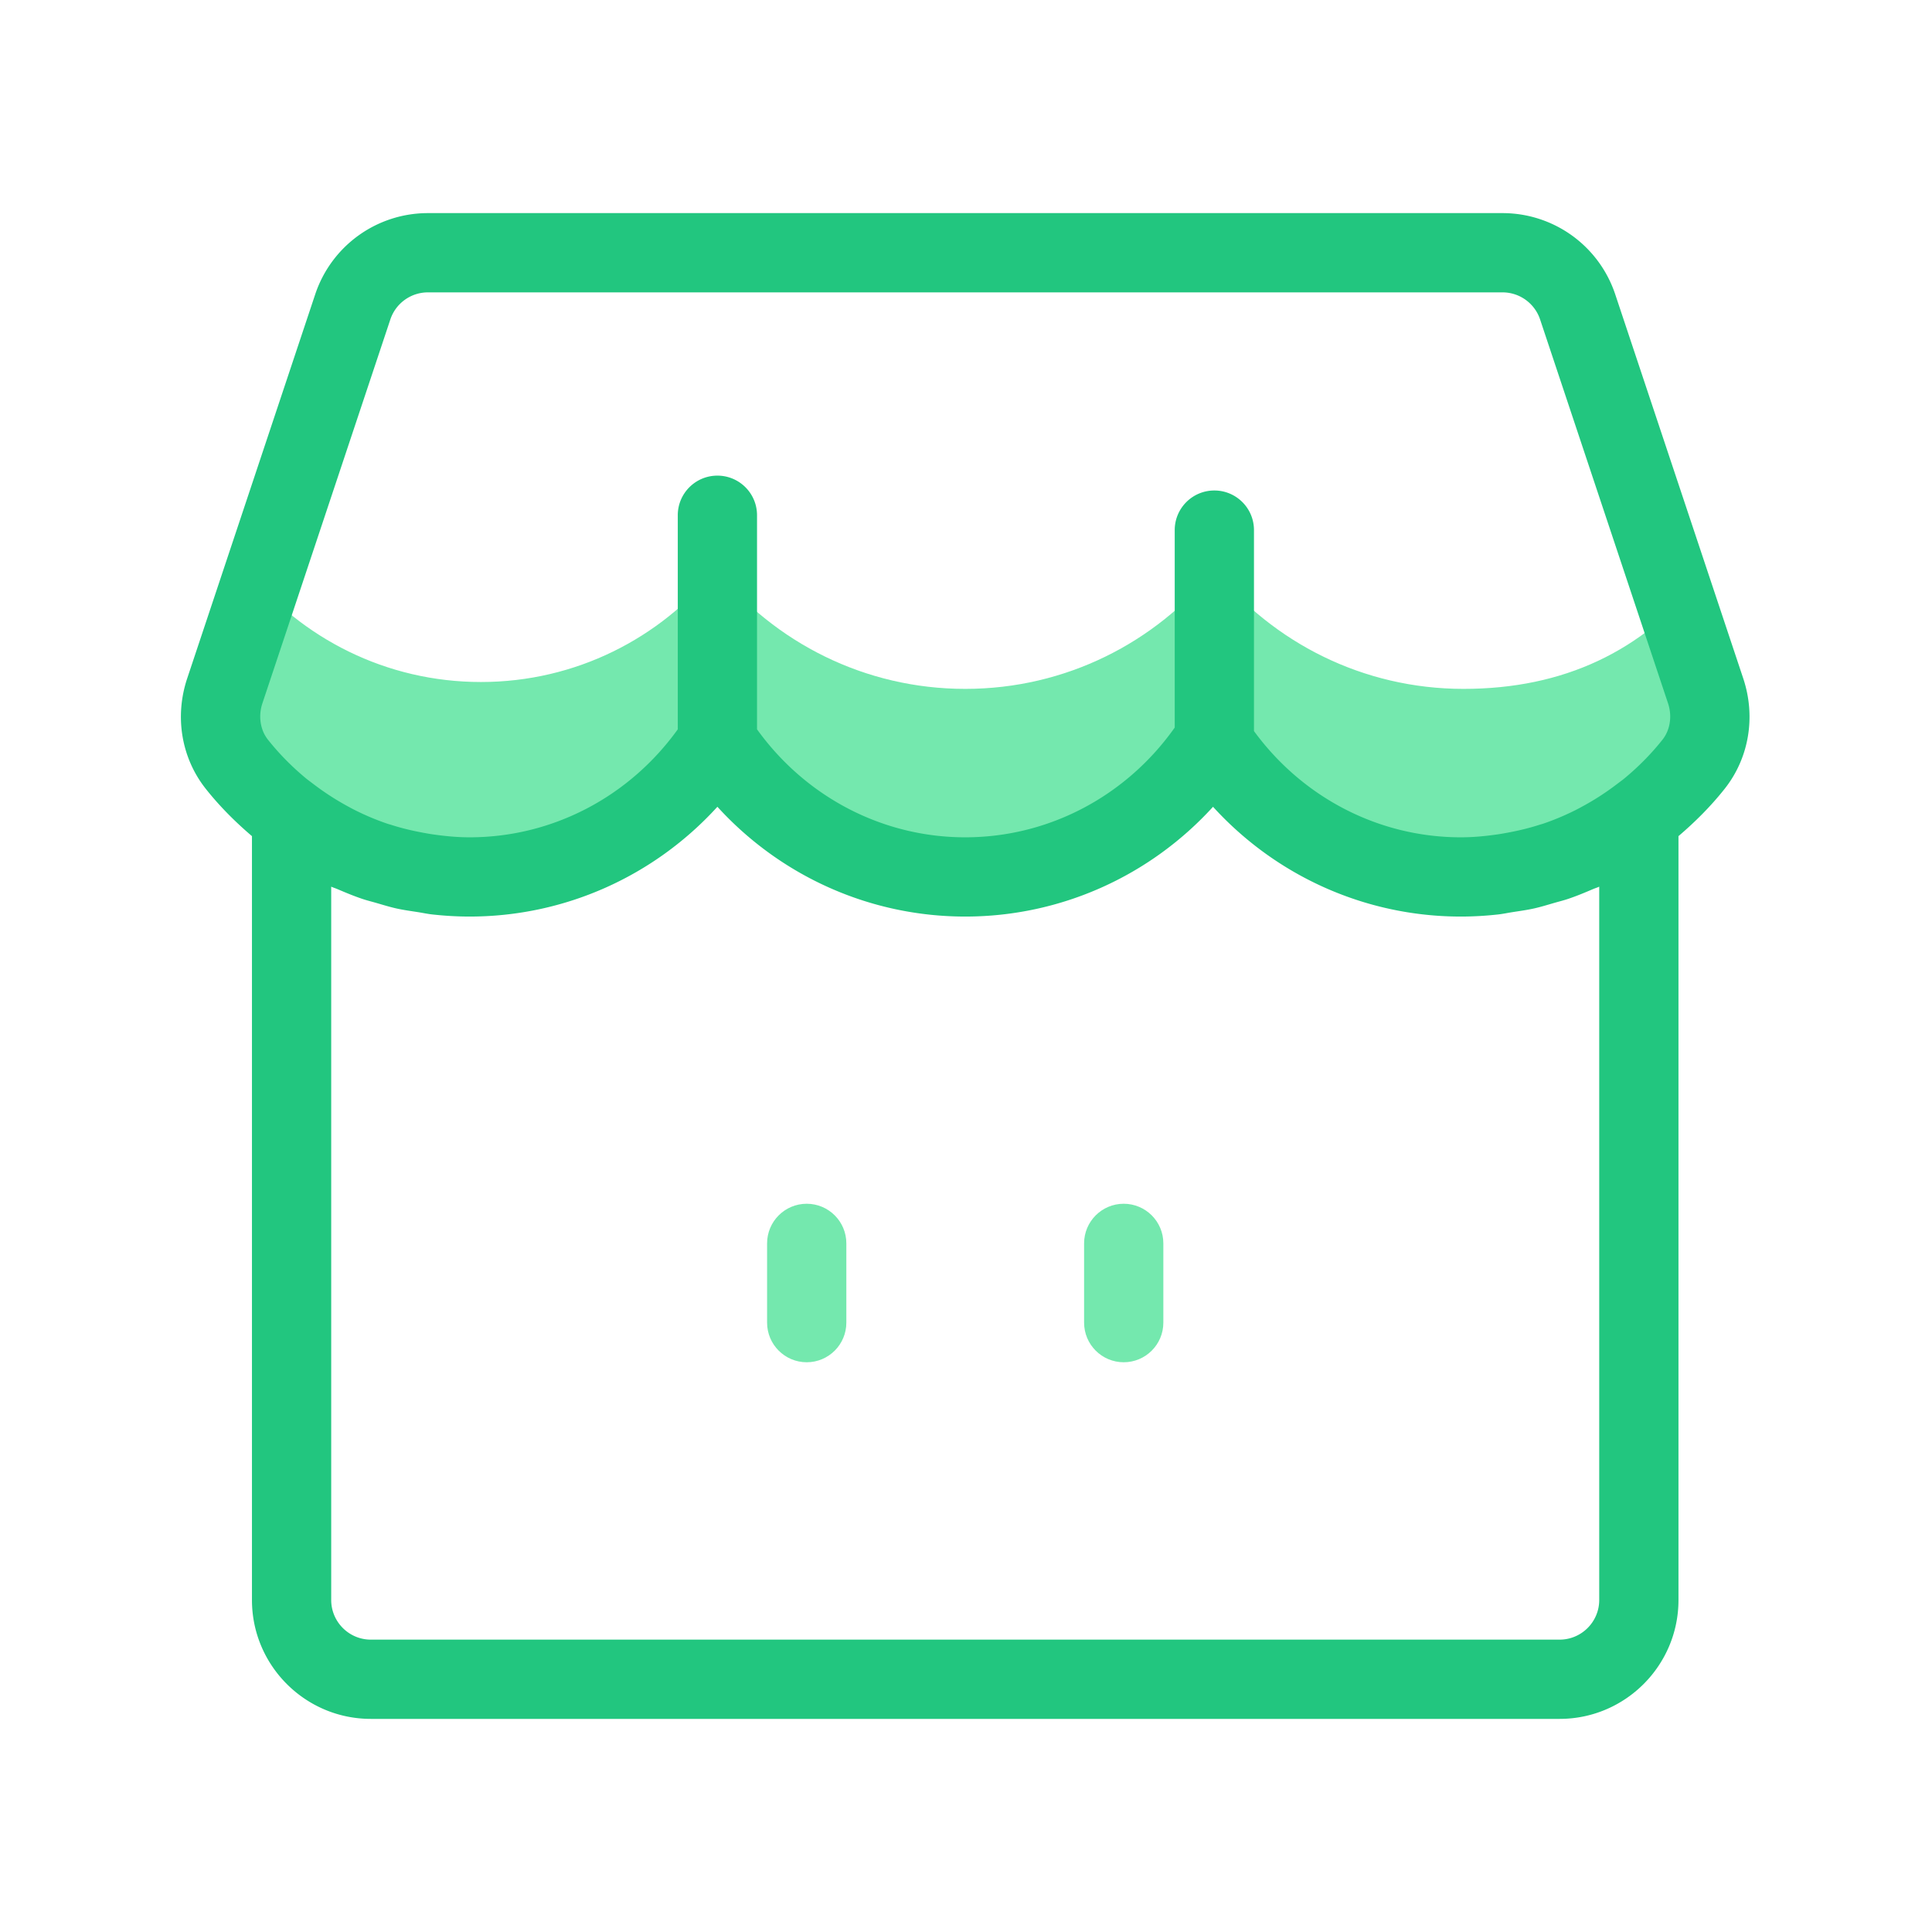
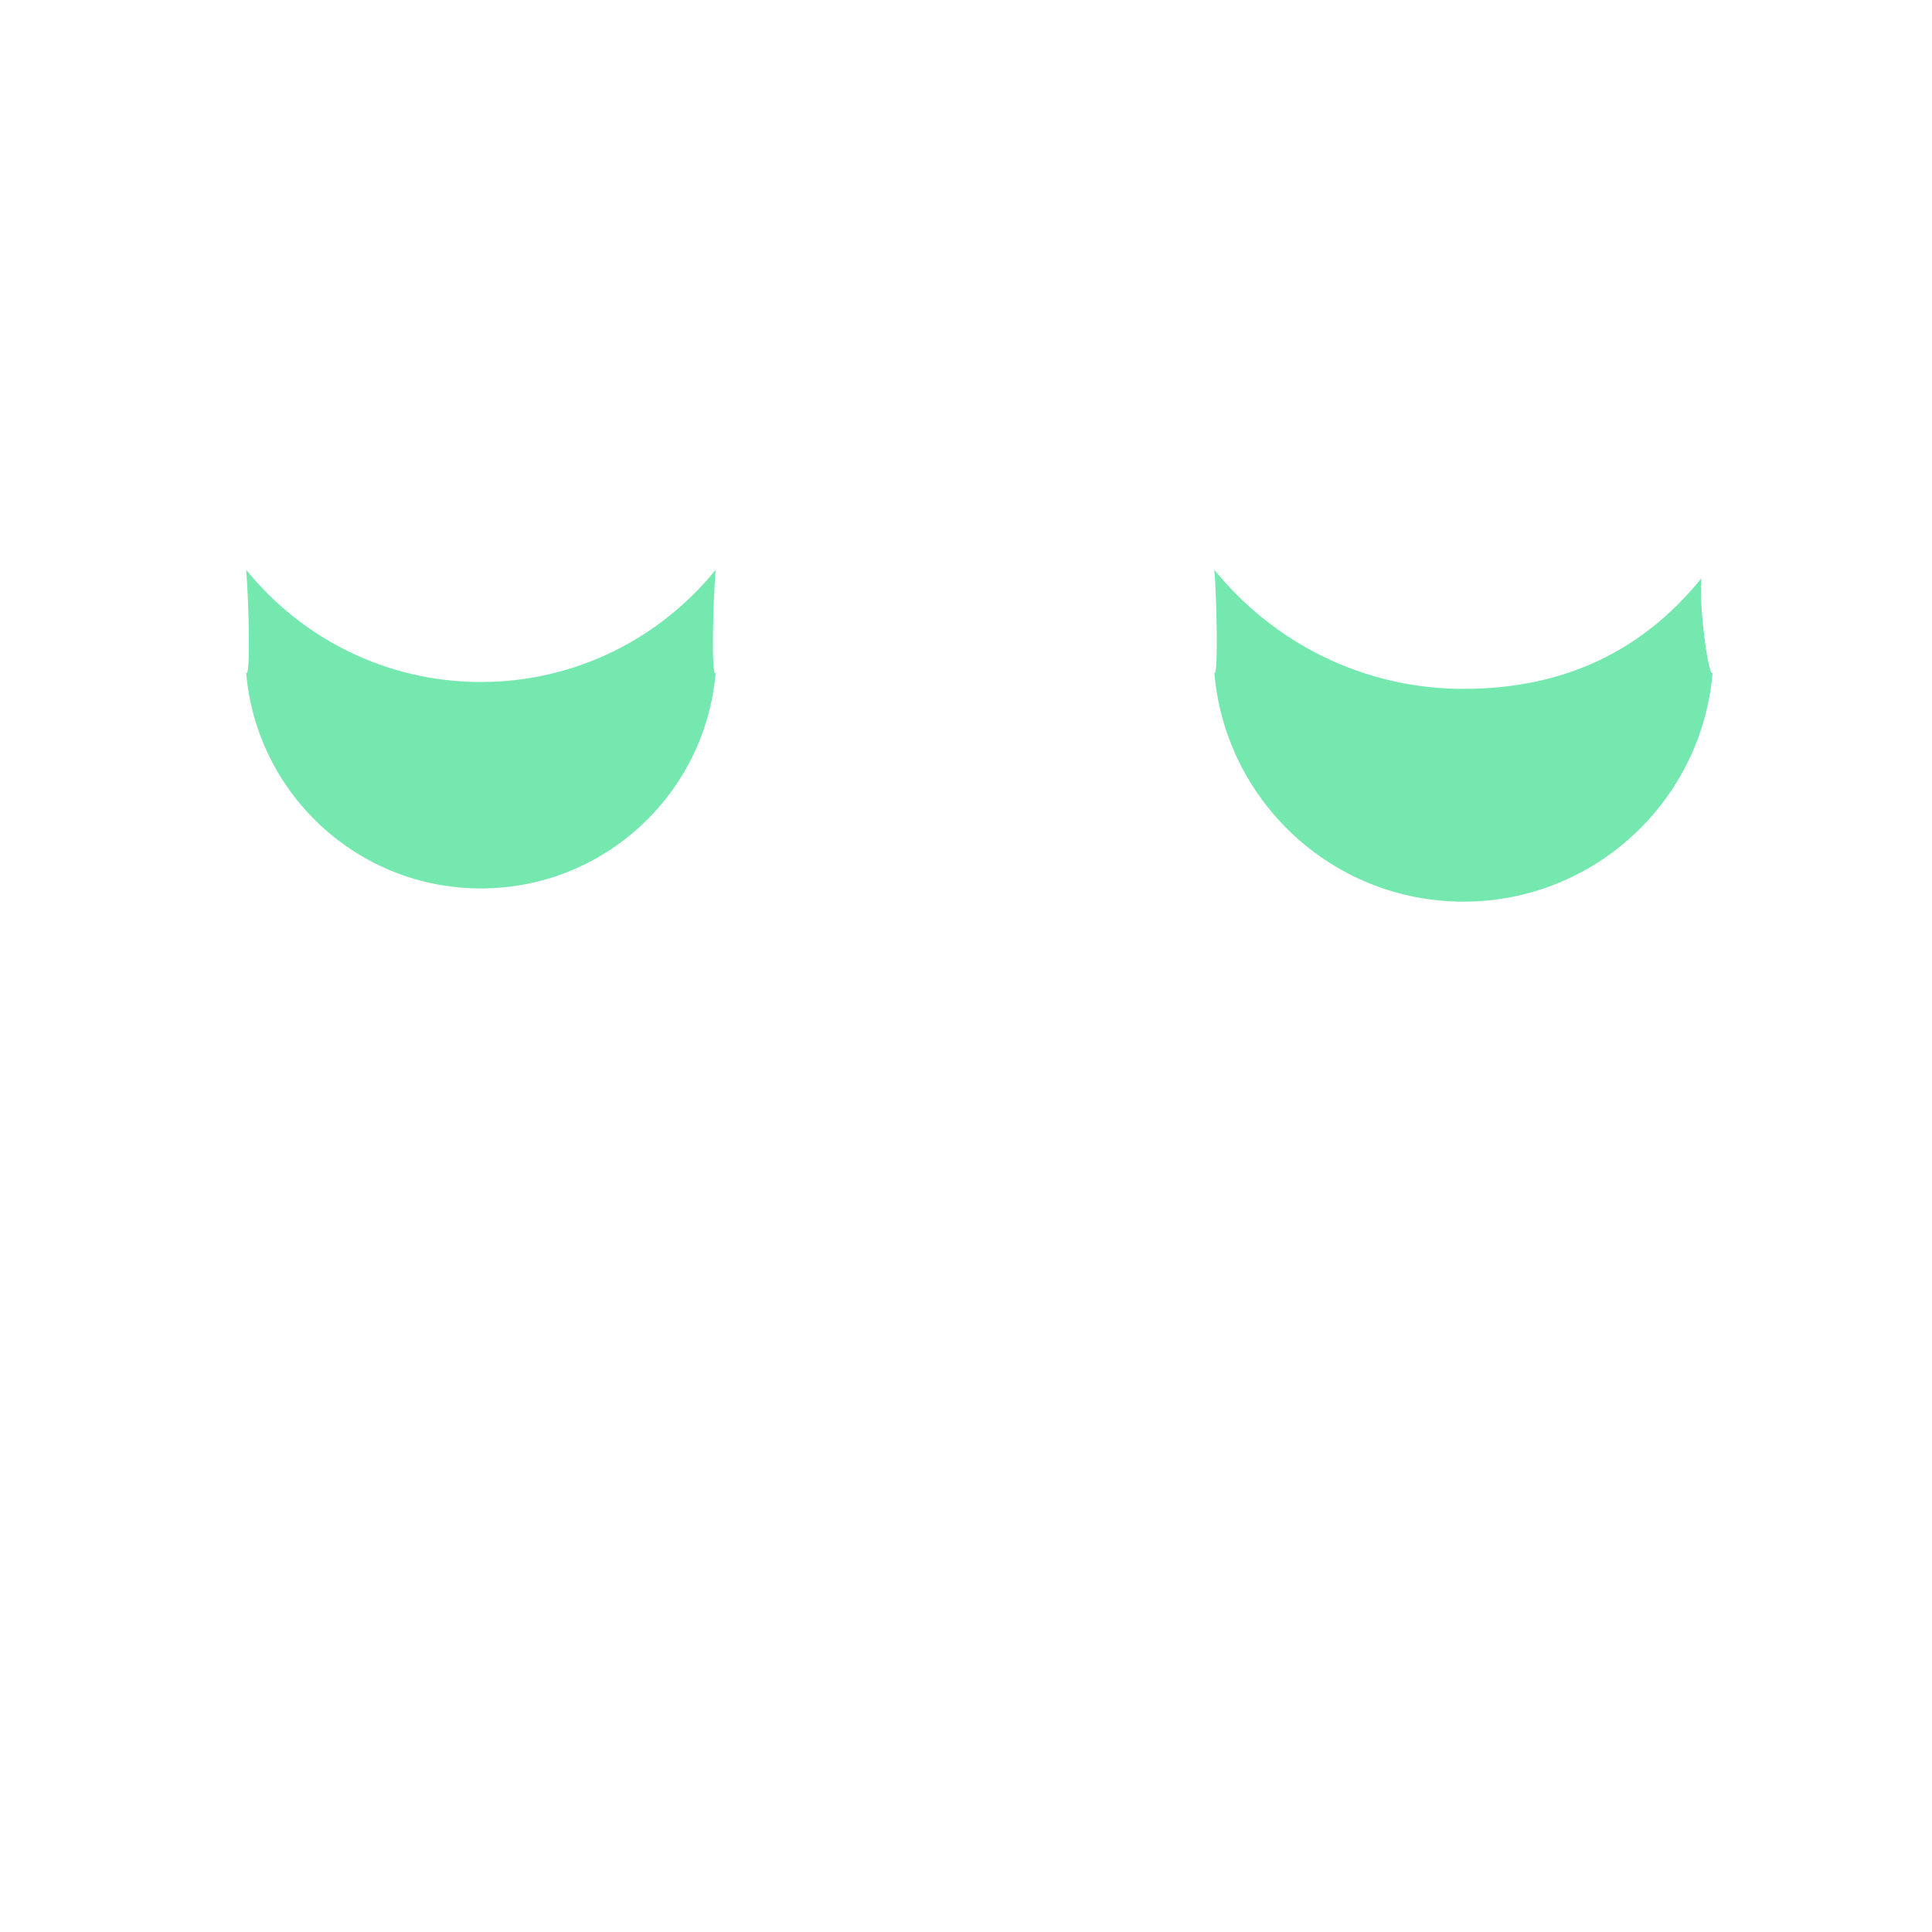
<svg xmlns="http://www.w3.org/2000/svg" width="128" height="128" viewBox="0 0 1024 1024" class="icon" version="1.1">
  <path d="M254.891 361.478c-50.266 0-95.066-23.215-124.406-59.461 1.347 15.831 2.418 57.629 0 54.642 5.445 63.978 59.016 114.233 124.406 114.233s118.96-50.253 124.406-114.233c-2.418 2.988-1.347-38.81 0-54.642-29.34 36.246-74.141 59.461-124.406 59.461zM901.736 306.547c-31.138 38.469-72.721 58.575-126.07 58.575-53.346 0-100.896-24.638-132.034-63.107 1.318 15.49 2.076 57.207 0 54.642 5.779 67.903 62.634 121.238 132.034 121.238s126.256-53.335 132.035-121.238c-2.075 2.565-7.283-34.62-5.965-50.11z" fill="#74E8AE" />
-   <path d="M643.632 302.015c-31.139 38.469-78.689 63.107-132.037 63.107-53.346 0-100.895-24.638-132.034-63.107 1.319 15.49 2.076 57.207 0 54.642 5.78 67.903 62.634 121.238 132.034 121.238s126.256-53.335 132.037-121.238c-2.076 2.565-1.319-39.151 0-54.642zM427.576 638.015c-11.6 0-21.002 9.402-21.002 21.002v42.005c0 11.599 9.402 21.002 21.002 21.002s21.002-9.404 21.002-21.002V659.017c0-11.6-9.402-21.002-21.002-21.002zM595.595 638.015c-11.6 0-21.002 9.402-21.002 21.002v42.005c0 11.599 9.402 21.002 21.002 21.002s21.002-9.404 21.002-21.002V659.017c0-11.6-9.402-21.002-21.002-21.002z" fill="#74E8AE" />
-   <path d="M923.942 359.537L856.115 156.036a62.925 62.925 0 0 0-59.766-43.082h-569.526a62.925 62.925 0 0 0-59.766 43.082L99.228 359.537c-6.789 20.335-3.097 42.24 9.865 58.588 7.363 9.285 15.645 17.531 24.448 25.043v404.871c0 34.745 28.263 63.007 63.007 63.007h630.072c34.745 0 63.007-28.263 63.007-63.007V443.168c8.802-7.512 17.085-15.759 24.448-25.043 12.963-16.346 16.656-38.251 9.866-58.588z m-784.883 13.291l67.827-203.502a21.007 21.007 0 0 1 19.936-14.367h569.526a21.008 21.008 0 0 1 19.936 14.367l67.827 203.502c2.235 6.727 1.108 14.08-2.933 19.188-6.231 7.854-13.236 14.85-20.795 21.04l-4.391 3.306c-5.823 4.384-11.924 8.226-18.229 11.585-0.234 0.124-0.46 0.264-0.695 0.387a134.586 134.586 0 0 1-19.386 8.312c-0.53 0.178-1.082 0.297-1.614 0.468-5.63 1.831-11.402 3.193-17.244 4.267-1.619 0.295-3.234 0.595-4.868 0.83-6.479 0.945-13.028 1.583-19.677 1.583-43.472 0-83.841-21.035-109.647-56.306v-106.515c0-11.599-9.394-21.002-21.003-21.002s-21.002 9.404-21.002 21.002v104.652c-25.748 36.419-66.816 58.168-111.042 58.168-43.841 0-84.556-21.395-110.345-57.239v-113.457c0-11.599-9.394-21.002-21.002-21.002-11.609 0-21.002 9.404-21.002 21.002v113.46c-25.772 35.843-66.486 57.236-110.345 57.236-6.65 0-13.2-0.639-19.678-1.583-1.632-0.235-3.246-0.535-4.862-0.83-5.843-1.073-11.616-2.436-17.249-4.267-0.533-0.171-1.082-0.291-1.613-0.468a134.746 134.746 0 0 1-19.389-8.314c-0.23-0.121-0.453-0.258-0.682-0.38-6.308-3.361-12.414-7.205-18.238-11.59l-4.391-3.306c-7.559-6.189-14.564-13.186-20.795-21.04-4.04-5.107-5.169-12.461-2.932-19.188z m708.564 97.126v378.084c0 11.578-9.415 21.002-21.003 21.002H196.549c-11.588 0-21.002-9.425-21.002-21.002V469.954c1.104 0.503 2.267 0.848 3.379 1.327 4.329 1.85 8.667 3.658 13.138 5.158 2.421 0.82 4.907 1.418 7.362 2.131 3.588 1.033 7.143 2.146 10.802 2.954 3.677 0.818 7.426 1.323 11.16 1.904 2.623 0.406 5.202 0.975 7.851 1.263 6.487 0.714 13.04 1.106 19.651 1.106 50.394 0 97.772-21.341 131.347-58.187 33.596 36.847 80.974 58.187 131.347 58.187 50.394 0 97.772-21.341 131.347-58.177 20.985 23.023 47.361 39.992 76.495 49.482a176.972 176.972 0 0 0 54.852 8.695c6.61 0 13.164-0.392 19.651-1.106 2.65-0.29 5.229-0.858 7.851-1.263 3.734-0.582 7.484-1.087 11.16-1.904 3.659-0.808 7.214-1.92 10.802-2.954 2.455-0.713 4.94-1.311 7.362-2.131 4.471-1.5 8.81-3.308 13.138-5.158 1.113-0.479 2.275-0.824 3.379-1.327z" fill="#22C67F" />
</svg>